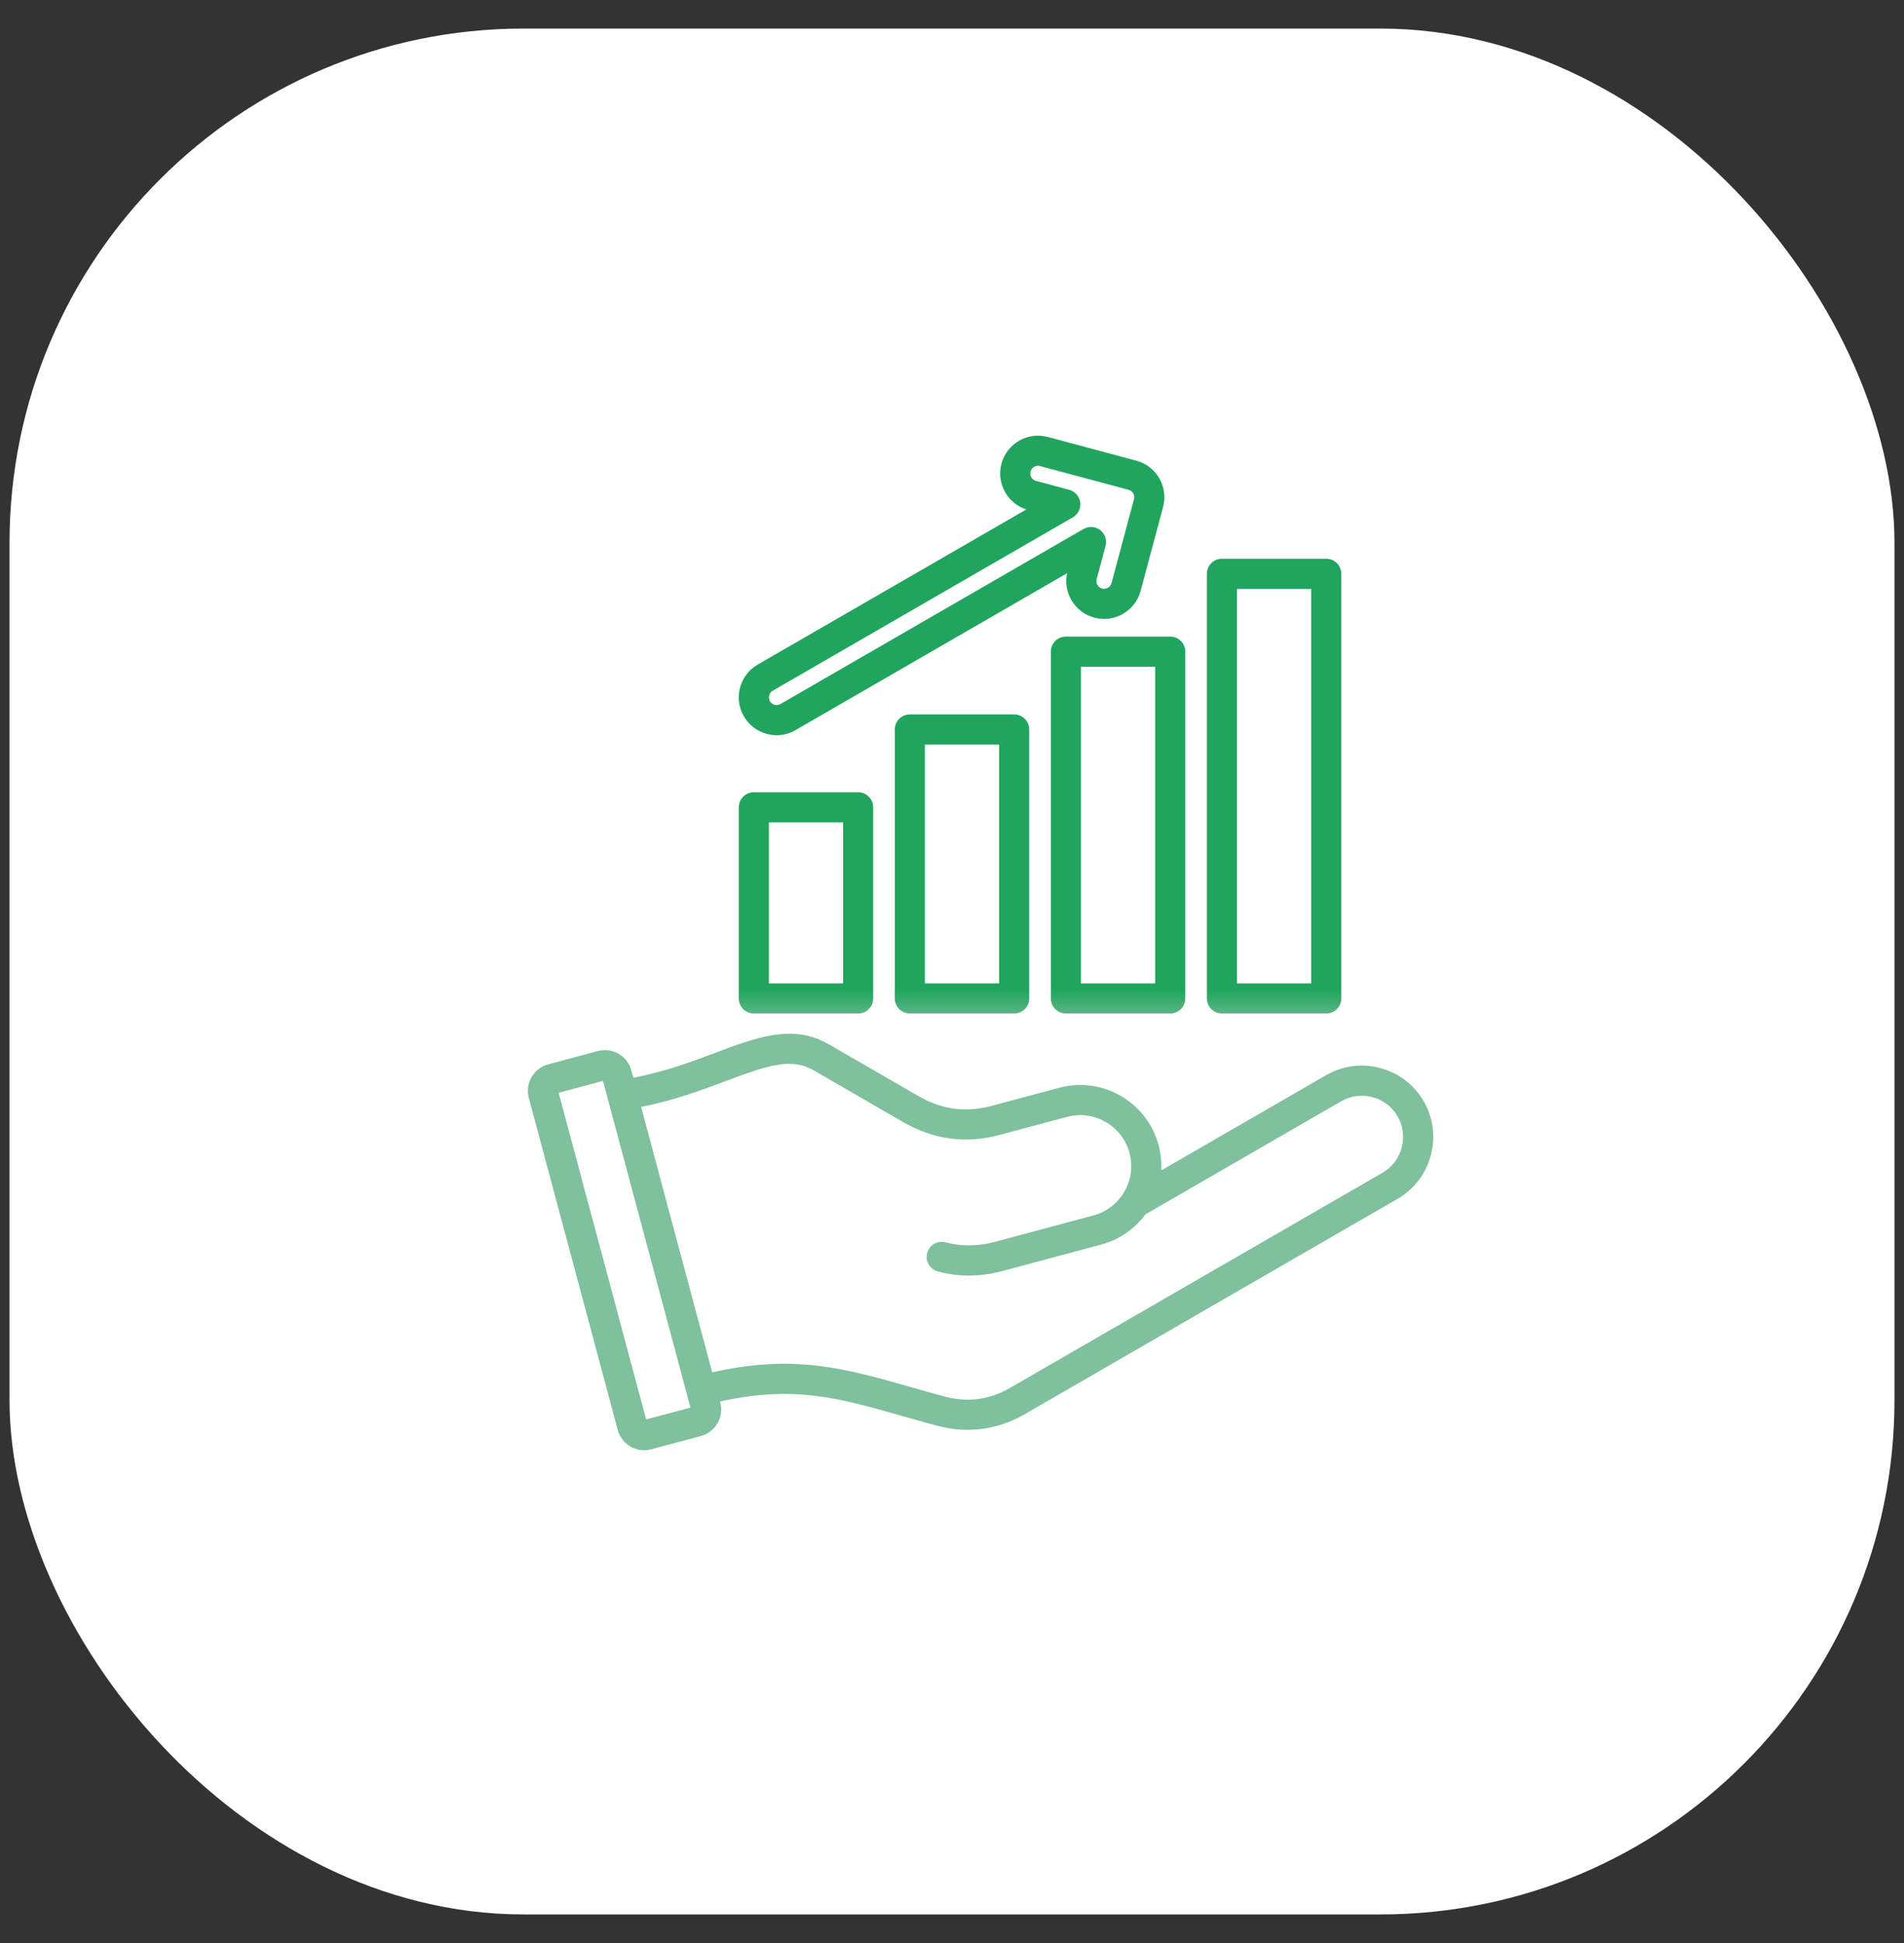
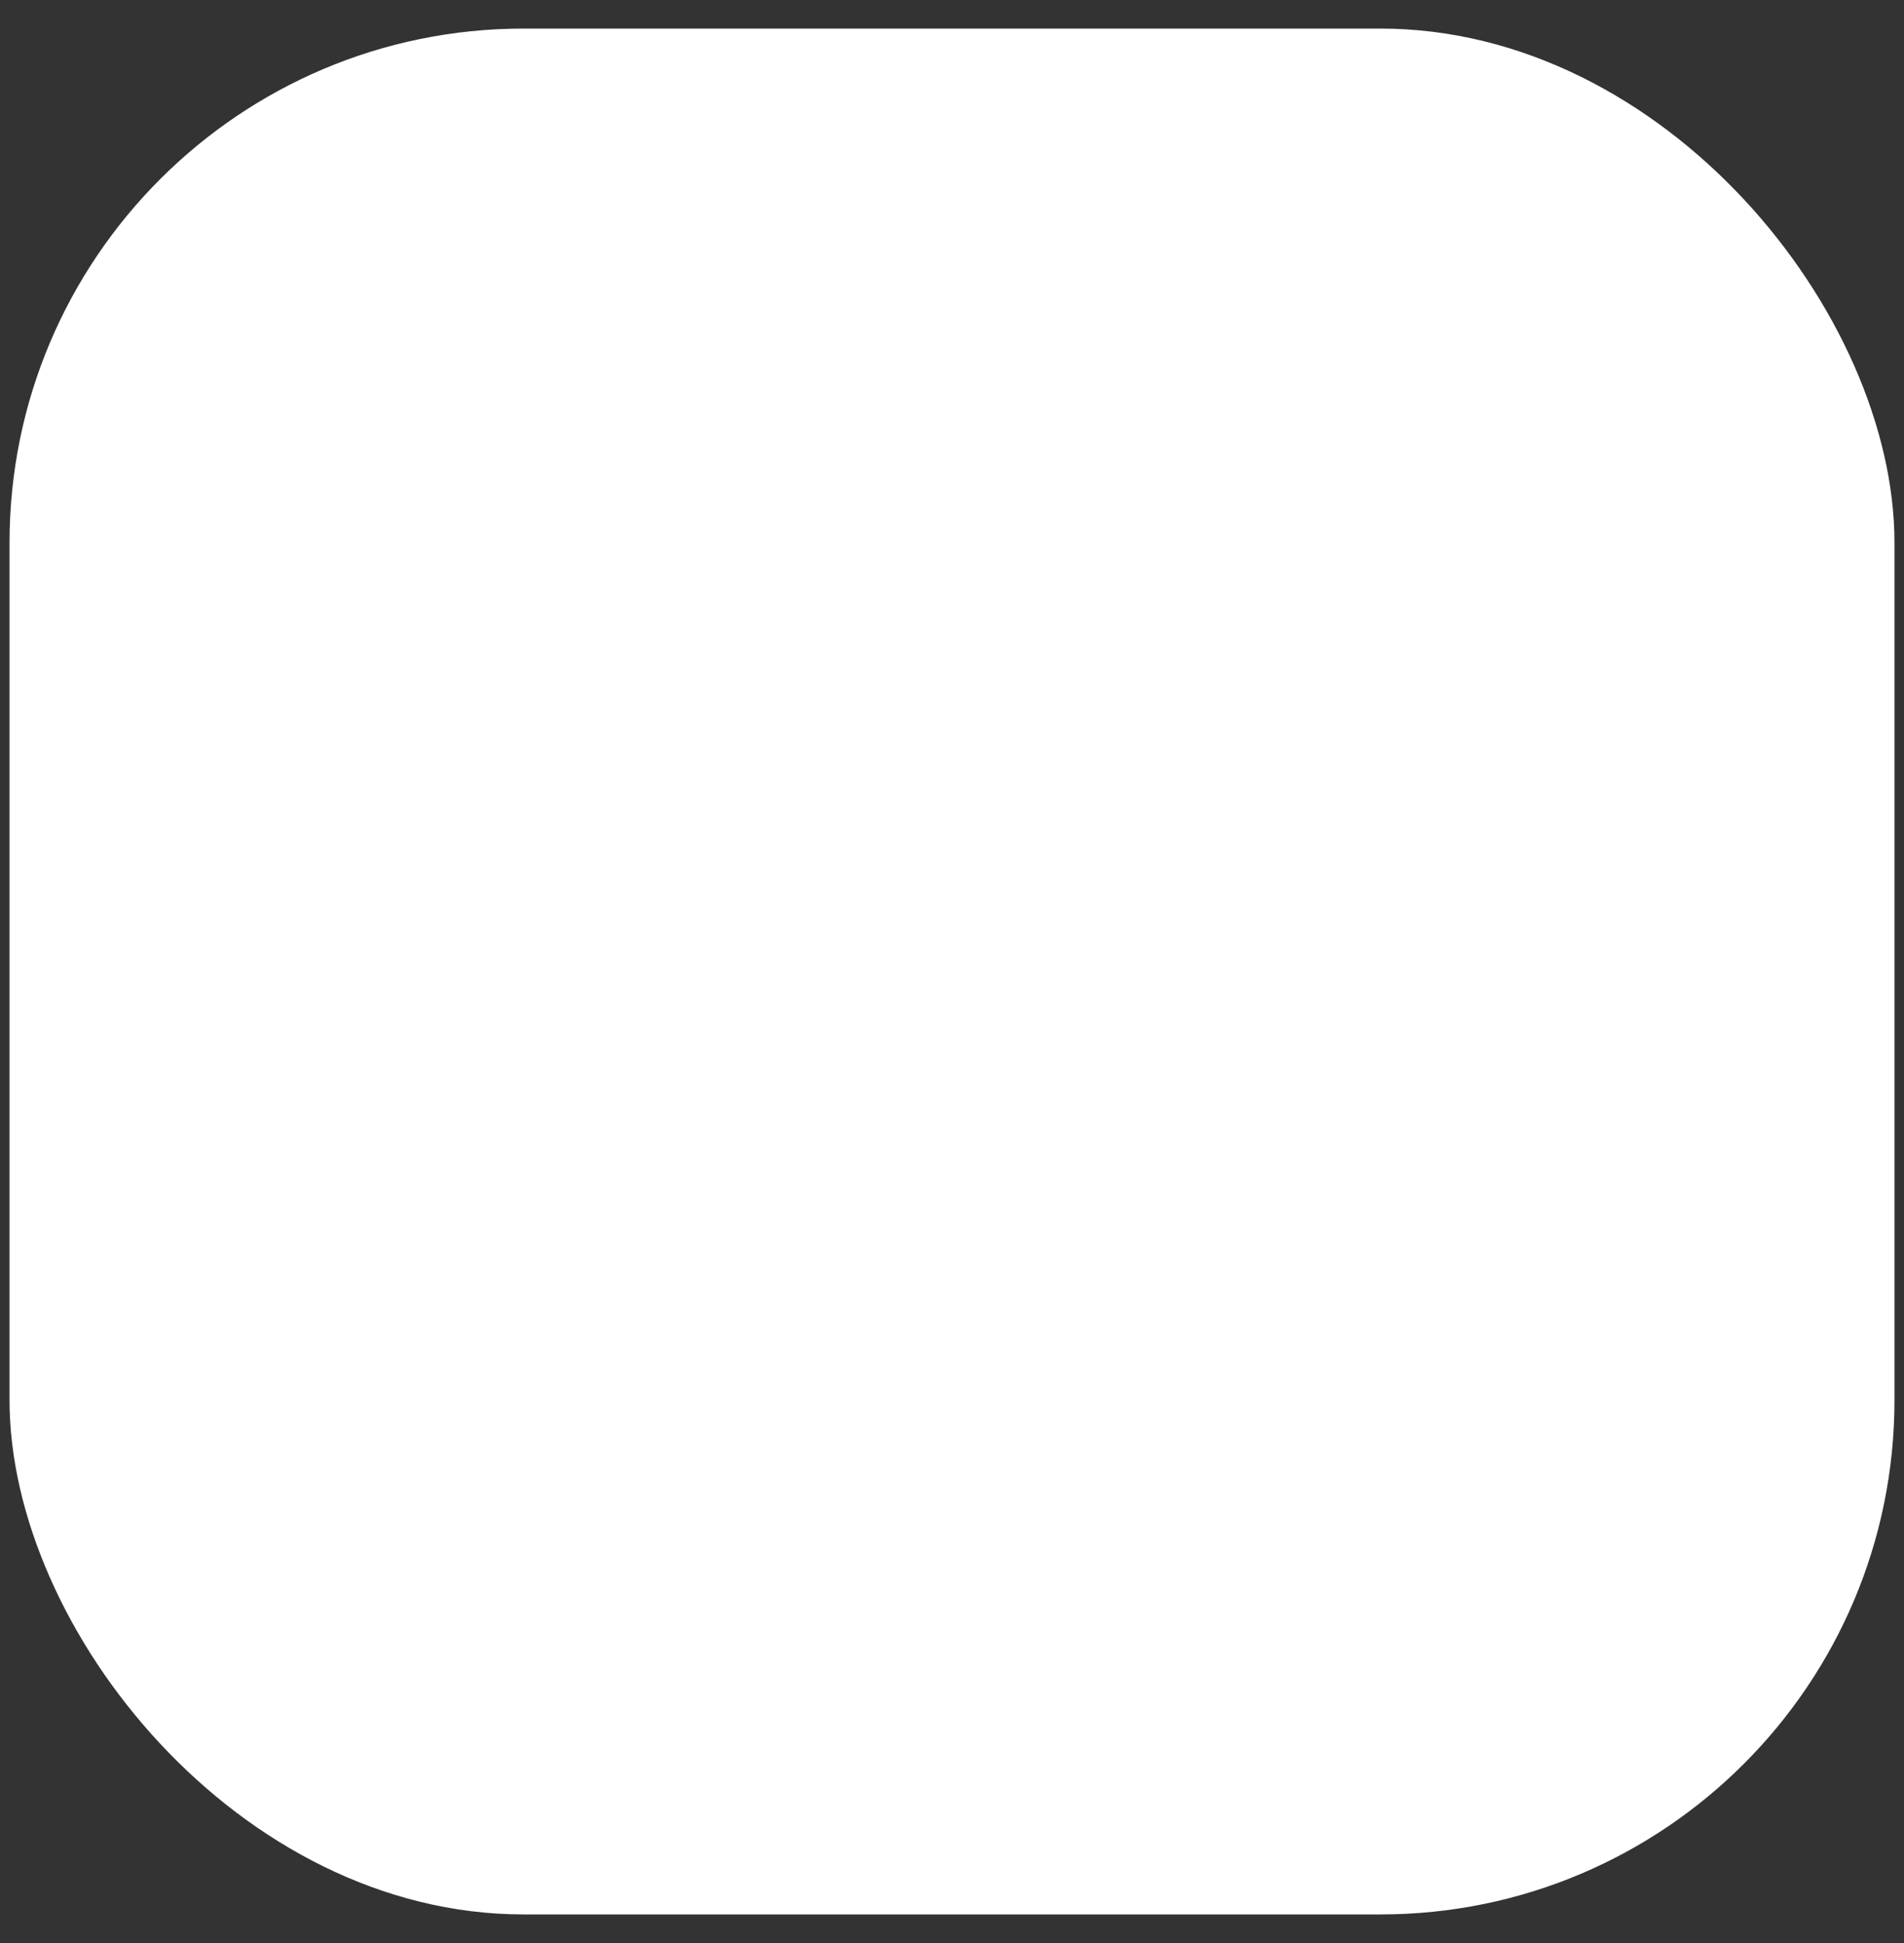
<svg xmlns="http://www.w3.org/2000/svg" width="50" height="51" viewBox="0 0 50 51" fill="none">
  <rect x="0" y="0" width="50" height="51" fill="#333333" stroke="none" />
  <rect x="0.25" y="0.75" width="49.5" height="49.5" rx="13.5" fill="white" />
  <g clip-path="url(#clip0_692_1074)">
-     <path d="M19.796 26.603H22.535C22.753 26.603 22.93 26.426 22.93 26.208V21.19C22.93 20.972 22.753 20.795 22.535 20.795H19.796C19.578 20.795 19.401 20.972 19.401 21.19V26.208C19.401 26.426 19.578 26.603 19.796 26.603ZM20.192 21.586H22.14V25.812H20.192V21.586ZM23.894 18.752C23.675 18.752 23.498 18.929 23.498 19.147V26.208C23.498 26.426 23.675 26.603 23.894 26.603H26.633C26.851 26.603 27.028 26.426 27.028 26.208V19.147C27.028 18.929 26.851 18.752 26.633 18.752H23.894ZM26.237 25.812H24.289V19.543H26.237V25.812ZM27.596 17.104V26.208C27.596 26.426 27.773 26.603 27.991 26.603H30.73C30.948 26.603 31.126 26.426 31.126 26.208V17.104C31.126 16.886 30.948 16.709 30.73 16.709H27.991C27.773 16.709 27.596 16.886 27.596 17.104ZM28.387 17.5H30.335V25.812H28.387V17.5ZM32.089 26.603H34.828C35.046 26.603 35.223 26.426 35.223 26.208V15.061C35.223 14.843 35.046 14.666 34.828 14.666H32.089C31.87 14.666 31.693 14.843 31.693 15.061V26.208C31.693 26.426 31.87 26.603 32.089 26.603ZM32.484 15.457H34.432V25.812H32.484V15.457ZM20.136 19.263C20.222 19.286 20.309 19.298 20.396 19.298C20.568 19.298 20.737 19.253 20.889 19.165L28.023 15.046C27.971 15.287 28.01 15.535 28.134 15.749C28.267 15.979 28.481 16.143 28.737 16.212C28.993 16.281 29.261 16.245 29.49 16.113C29.72 15.98 29.884 15.766 29.953 15.51L30.543 13.308C30.611 13.052 30.576 12.784 30.444 12.554C30.311 12.325 30.097 12.16 29.841 12.092L27.515 11.469C26.986 11.327 26.441 11.642 26.299 12.17C26.23 12.427 26.265 12.694 26.398 12.924C26.522 13.139 26.717 13.296 26.952 13.372L19.896 17.445C19.422 17.719 19.259 18.327 19.533 18.801C19.666 19.03 19.88 19.194 20.136 19.263ZM20.292 18.13L28.172 13.58C28.311 13.5 28.388 13.345 28.367 13.186C28.346 13.028 28.232 12.897 28.077 12.856L27.206 12.622C27.135 12.604 27.099 12.555 27.083 12.528C27.067 12.501 27.044 12.445 27.063 12.375C27.087 12.285 27.169 12.226 27.258 12.226C27.275 12.226 27.293 12.228 27.31 12.233L29.636 12.856C29.706 12.875 29.743 12.923 29.759 12.95C29.774 12.977 29.798 13.033 29.779 13.103L29.189 15.306C29.17 15.376 29.122 15.412 29.095 15.428C29.068 15.444 29.012 15.467 28.942 15.448C28.871 15.429 28.835 15.381 28.819 15.354C28.803 15.327 28.78 15.271 28.799 15.201L29.032 14.329C29.074 14.175 29.018 14.011 28.891 13.913C28.764 13.816 28.591 13.805 28.453 13.885L20.494 18.48C20.432 18.516 20.371 18.507 20.341 18.499C20.311 18.491 20.254 18.468 20.218 18.406C20.164 18.311 20.197 18.185 20.292 18.13ZM37.387 28.906C37.138 28.474 36.734 28.165 36.249 28.035C35.764 27.905 35.259 27.971 34.827 28.22L30.494 30.722C30.506 30.504 30.485 30.28 30.425 30.058C30.121 28.923 28.95 28.247 27.816 28.552L26.044 29.026C25.363 29.209 24.736 29.126 24.126 28.774L21.764 27.41C20.826 26.868 19.881 27.223 18.788 27.633C18.16 27.869 17.459 28.132 16.631 28.288L16.579 28.096C16.477 27.713 16.082 27.485 15.699 27.588L14.396 27.937C14.211 27.987 14.056 28.106 13.959 28.273C13.863 28.439 13.838 28.633 13.887 28.818L16.222 37.532C16.272 37.718 16.391 37.873 16.558 37.969C16.669 38.033 16.792 38.066 16.916 38.066C16.979 38.066 17.041 38.057 17.103 38.041L18.406 37.692C18.591 37.642 18.746 37.523 18.842 37.356C18.939 37.19 18.964 36.996 18.915 36.811L18.908 36.787C20.84 36.354 22.044 36.697 23.673 37.162C23.966 37.245 24.269 37.331 24.592 37.418C24.87 37.493 25.144 37.53 25.413 37.53C25.936 37.53 26.442 37.39 26.925 37.111L36.701 31.467C37.133 31.217 37.443 30.813 37.573 30.328C37.703 29.843 37.637 29.339 37.387 28.906ZM16.968 37.258L14.67 28.683L15.834 28.371L18.039 36.599L18.132 36.946L16.968 37.258ZM36.809 30.124C36.734 30.404 36.555 30.638 36.306 30.782L26.53 36.426C25.979 36.744 25.412 36.819 24.797 36.654C24.48 36.569 24.18 36.484 23.89 36.401C22.202 35.92 20.849 35.534 18.703 36.022L16.836 29.054C17.702 28.885 18.421 28.616 19.066 28.374C20.175 27.957 20.781 27.756 21.368 28.095L23.73 29.459C24.52 29.915 25.367 30.026 26.249 29.79L28.02 29.316C28.734 29.124 29.47 29.549 29.661 30.263C29.762 30.642 29.69 31.027 29.493 31.334C29.482 31.347 29.472 31.362 29.464 31.377C29.289 31.627 29.03 31.818 28.714 31.903L26.123 32.597C25.679 32.716 25.245 32.72 24.833 32.609C24.622 32.552 24.405 32.677 24.348 32.888C24.291 33.099 24.416 33.316 24.627 33.373C24.894 33.445 25.166 33.481 25.443 33.481C25.734 33.481 26.03 33.441 26.328 33.361L28.918 32.667C29.402 32.538 29.802 32.25 30.079 31.875L35.222 28.905C35.472 28.762 35.764 28.724 36.044 28.799C36.325 28.874 36.558 29.053 36.702 29.302C36.846 29.551 36.884 29.843 36.809 30.124Z" fill="url(#paint0_linear_692_1074)" />
-   </g>
+     </g>
  <defs>
    <linearGradient id="paint0_linear_692_1074" x1="28.753" y1="26.997" x2="28.753" y2="25.997" gradientUnits="userSpaceOnUse">
      <stop stop-color="#7FC09D" />
      <stop offset="1" stop-color="#21A55E" />
    </linearGradient>
    <clipPath id="clip0_692_1074">
      <rect width="27" height="27" fill="white" transform="translate(12.25 11.25)" />
    </clipPath>
  </defs>
</svg>